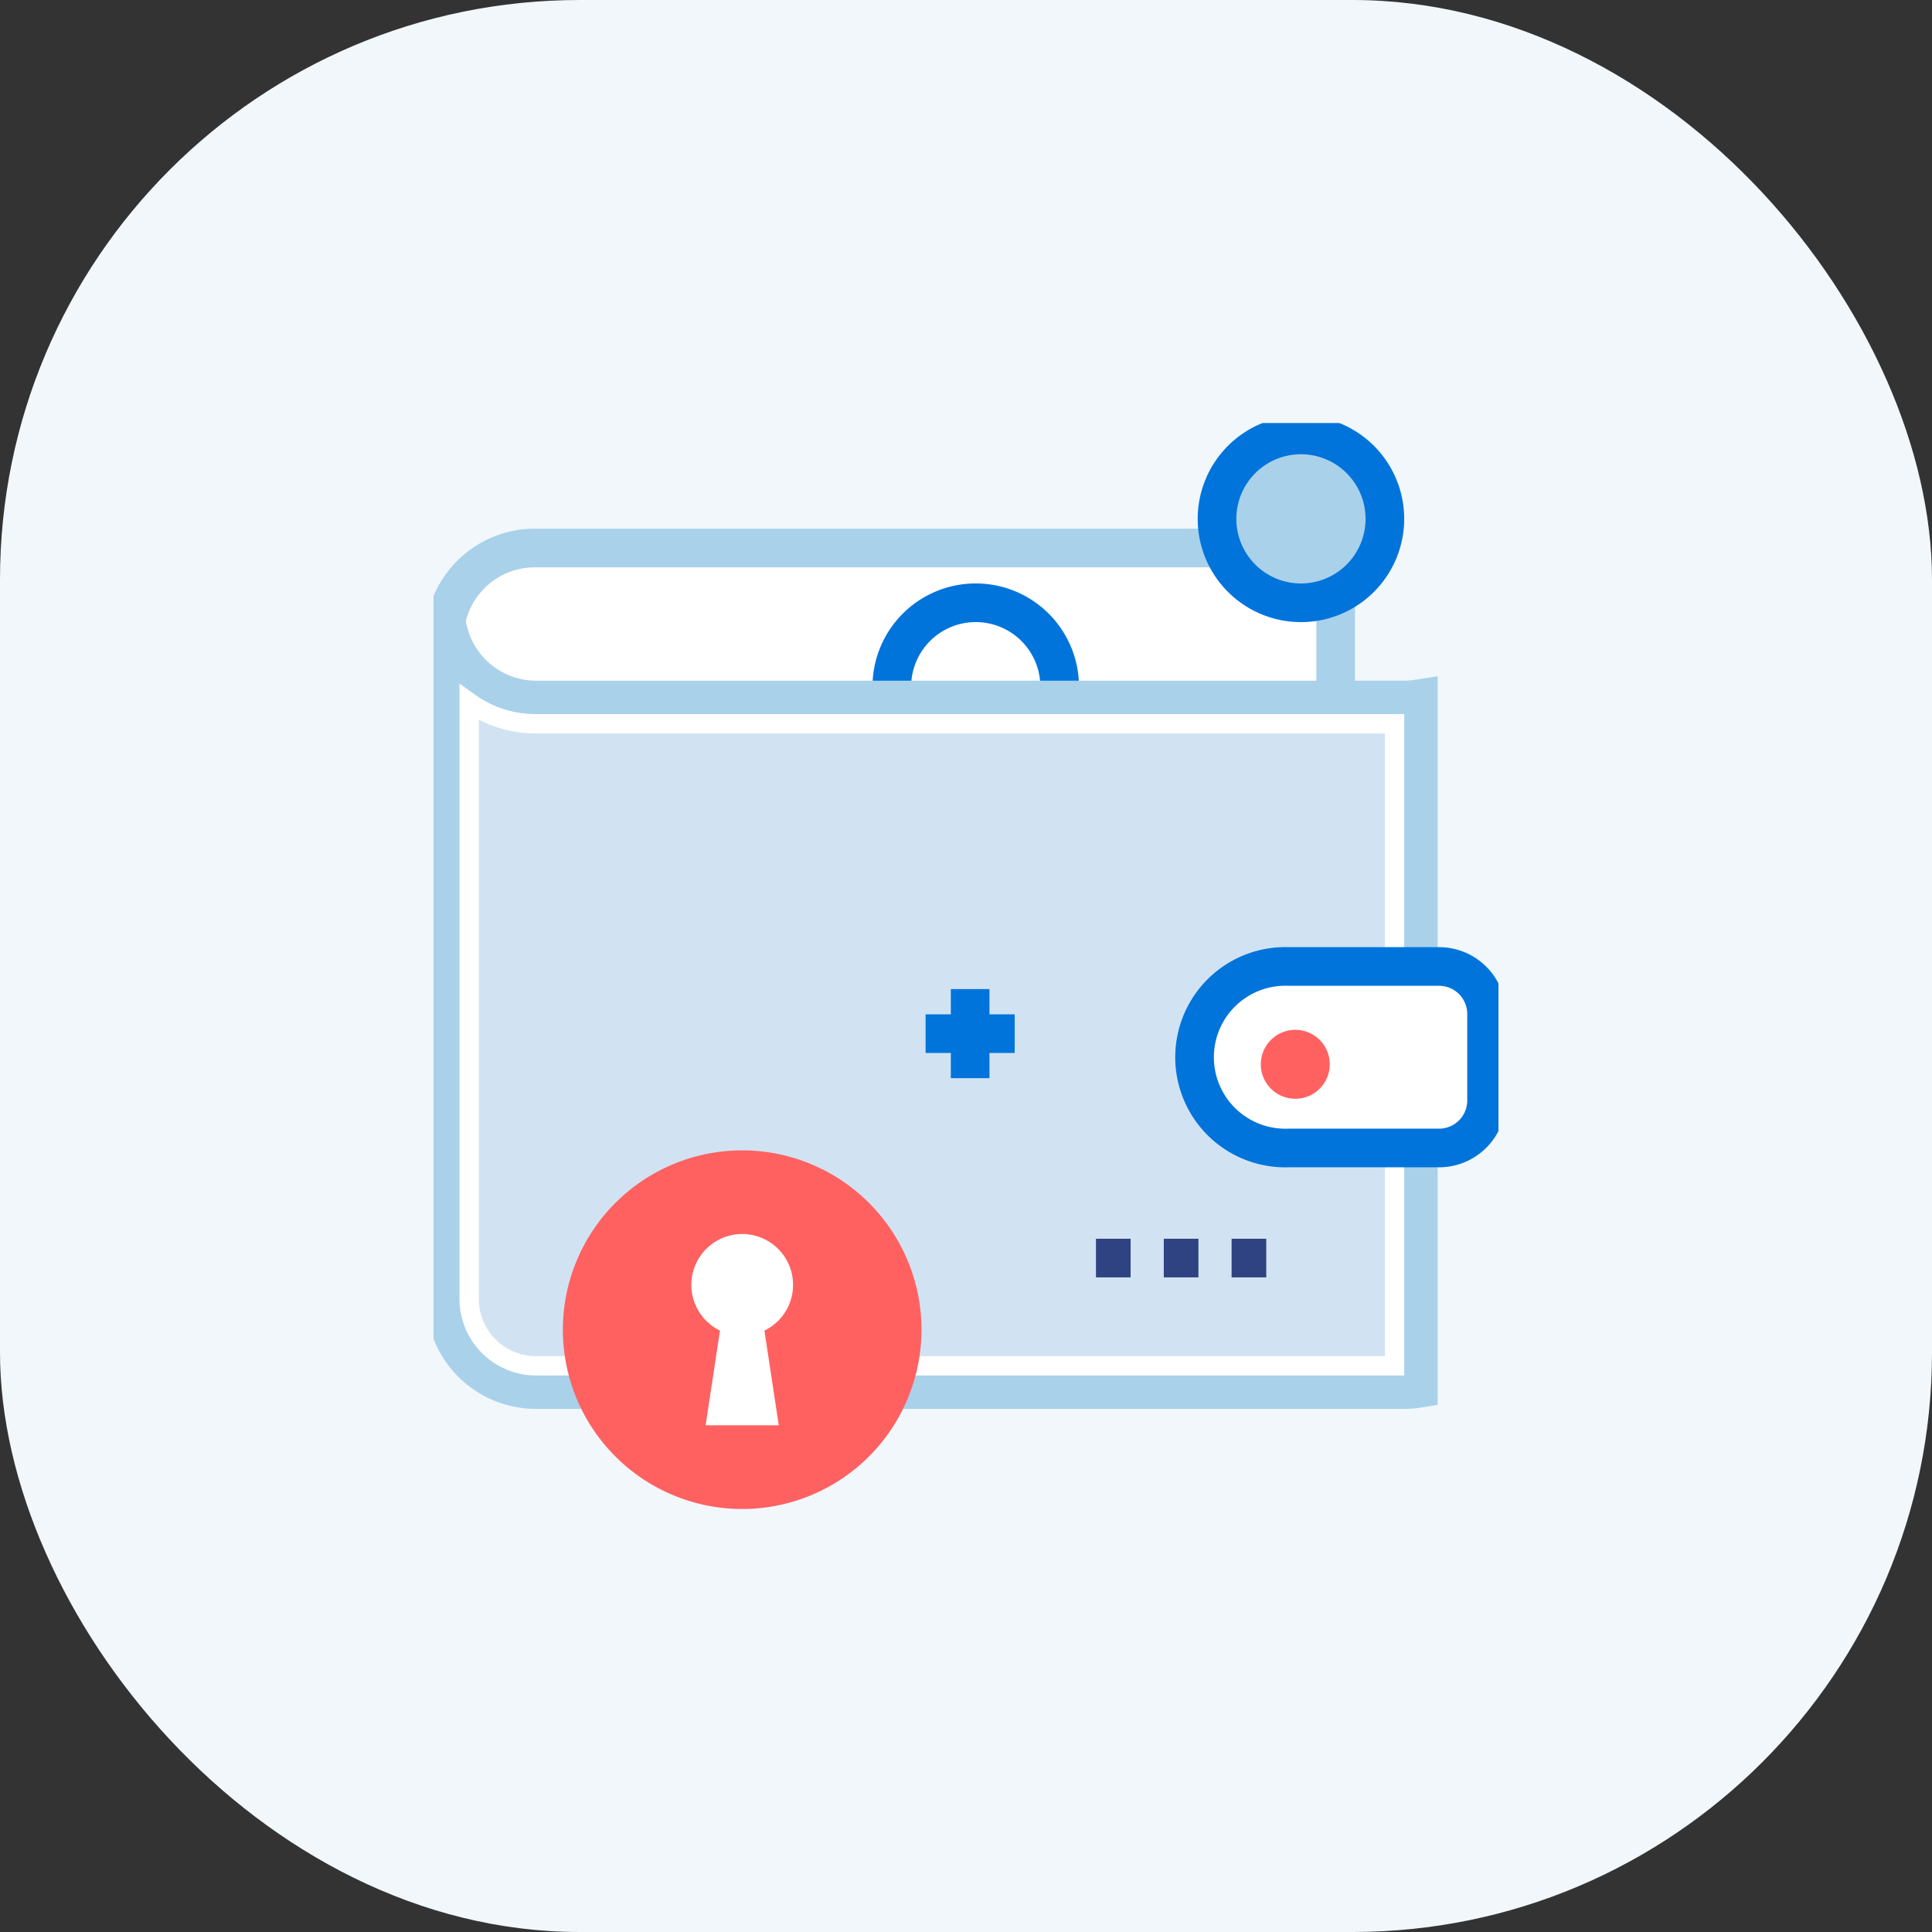
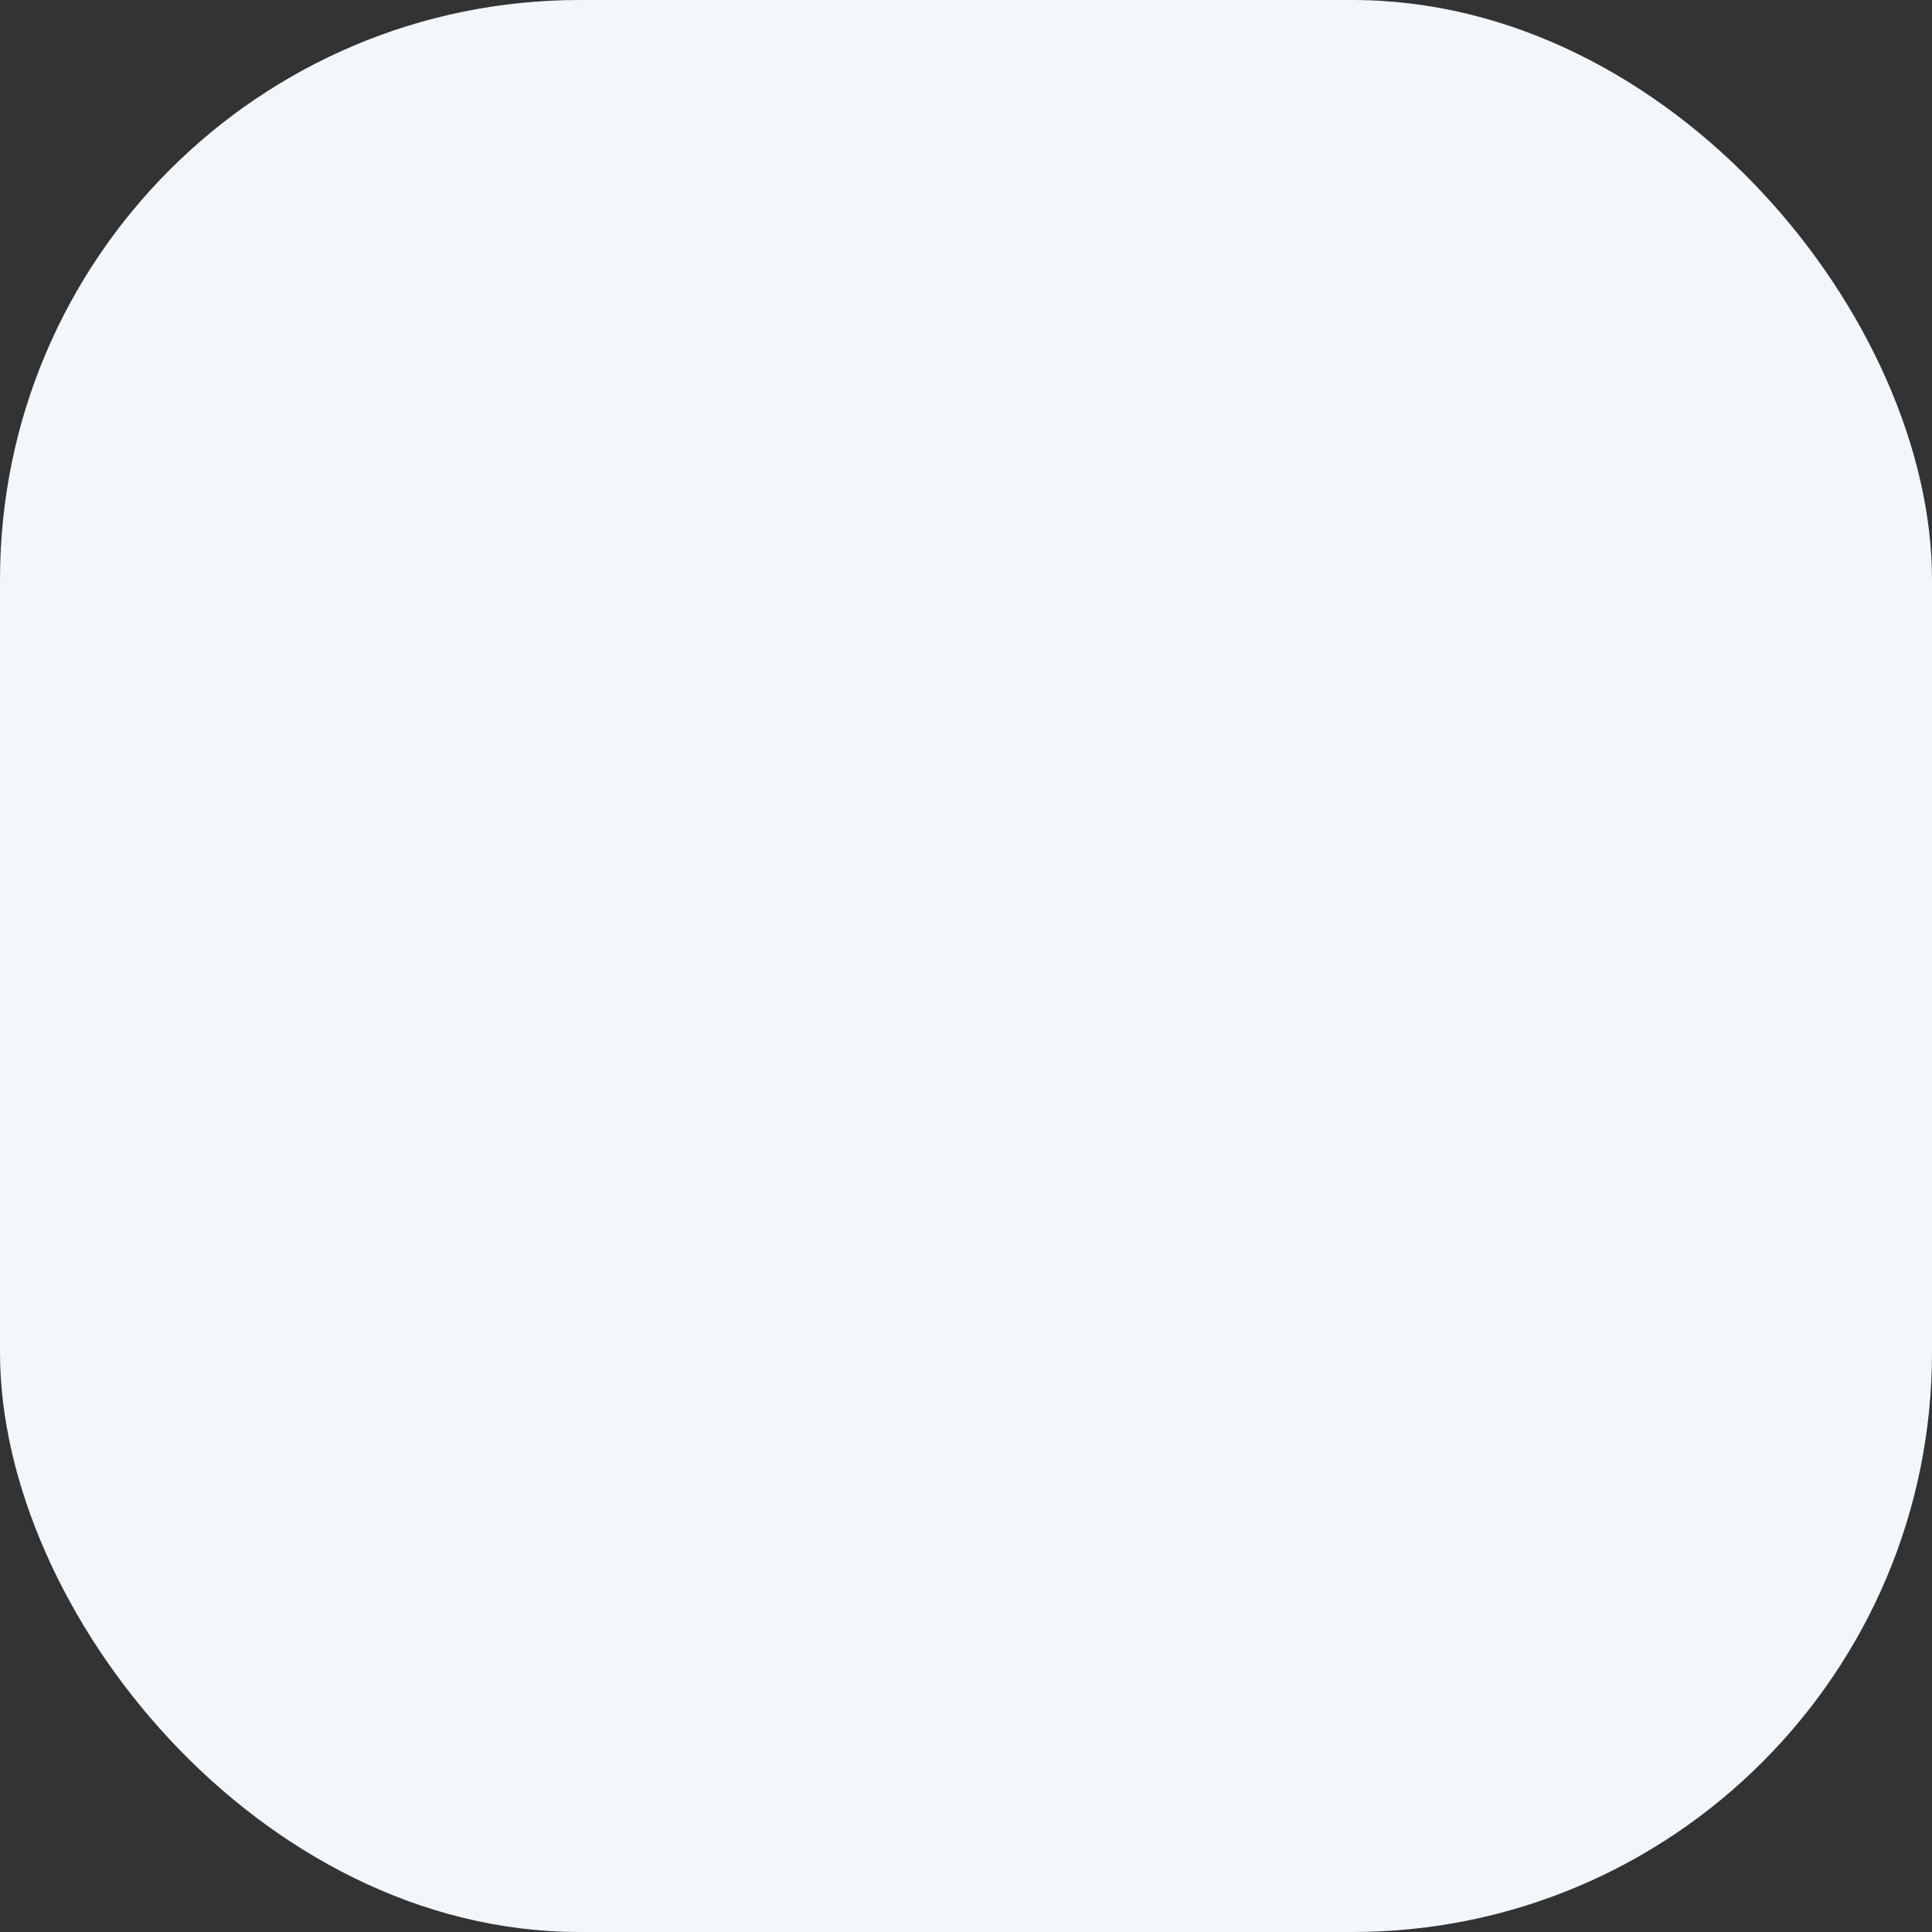
<svg xmlns="http://www.w3.org/2000/svg" width="100" height="100" viewBox="0 0 100 100">
  <rect x="0" y="0" width="100" height="100" fill="#333333" stroke="none" />
  <defs>
    <clipPath id="clip-path">
-       <rect id="사각형_277" data-name="사각형 277" width="55.12" height="56.208" fill="none" />
-     </clipPath>
+       </clipPath>
  </defs>
  <g id="icon05" transform="translate(-260 -1761)">
    <rect id="사각형_271" data-name="사각형 271" width="100" height="100" rx="30" transform="translate(260 1761)" fill="#f1f7fb" />
    <g id="icon05-2" data-name="icon05" transform="translate(282.44 1782.896)">
      <g id="그룹_371" data-name="그룹 371" transform="translate(0 0.001)" clip-path="url(#clip-path)">
-         <path id="패스_353" data-name="패스 353" d="M5.627,10.518A4.687,4.687,0,0,0,1,14.477a4.688,4.688,0,0,0,4.627,3.959H47.078V10.518Z" transform="translate(-0.385 -4.051)" fill="#fff" />
        <path id="패스_354" data-name="패스 354" d="M5.627,10.518A4.687,4.687,0,0,0,1,14.477a4.688,4.688,0,0,0,4.627,3.959H47.078V10.518Z" transform="translate(-0.385 -4.051)" fill="none" stroke="#a9d1ea" stroke-linejoin="round" stroke-width="2" />
        <path id="패스_355" data-name="패스 355" d="M47.267,19.473a4.344,4.344,0,1,1-4.343-4.344,4.343,4.343,0,0,1,4.343,4.344" transform="translate(-14.859 -5.827)" fill="#fff" />
        <path id="패스_356" data-name="패스 356" d="M47.267,19.473a4.344,4.344,0,1,1-4.343-4.344A4.343,4.343,0,0,1,47.267,19.473Z" transform="translate(-14.859 -5.827)" fill="none" stroke="#0074db" stroke-linejoin="round" stroke-width="2" />
-         <path id="패스_357" data-name="패스 357" d="M74.643,5.344A4.344,4.344,0,1,1,70.3,1a4.344,4.344,0,0,1,4.345,4.344" transform="translate(-25.402 -0.385)" fill="#a9d1ea" />
-         <path id="패스_358" data-name="패스 358" d="M74.643,5.344A4.344,4.344,0,1,1,70.3,1,4.344,4.344,0,0,1,74.643,5.344Z" transform="translate(-25.402 -0.385)" fill="none" stroke="#0074db" stroke-width="2" />
        <path id="패스_359" data-name="패스 359" d="M50.652,20.836H5.694a4.687,4.687,0,0,1-4.626-3.961A4.8,4.8,0,0,0,1,17.6V51.836a4.688,4.688,0,0,0,4.689,4.69H50.652a4.455,4.455,0,0,0,.708-.058V20.776a4.933,4.933,0,0,1-.708.06" transform="translate(-0.387 -6.5)" fill="#d1e3f2" />
        <path id="패스_360" data-name="패스 360" d="M50.652,20.836H5.694a4.687,4.687,0,0,1-4.626-3.961A4.8,4.8,0,0,0,1,17.6V51.836a4.688,4.688,0,0,0,4.689,4.69H50.652a4.455,4.455,0,0,0,.708-.058V20.776A4.933,4.933,0,0,1,50.652,20.836Z" transform="translate(-0.387 -6.5)" fill="none" stroke="#a9d1ea" stroke-width="2" />
        <path id="패스_361" data-name="패스 361" d="M50.9,57.854H6.463A3.464,3.464,0,0,1,3,54.394V23.515a5.9,5.9,0,0,0,3.459,1.107H50.9Z" transform="translate(-1.157 -9.057)" fill="none" stroke="#fff" stroke-width="1" />
        <path id="패스_362" data-name="패스 362" d="M76.826,45.748H69.038a4.7,4.7,0,1,0,0,9.394h7.788a2.458,2.458,0,0,0,2.458-2.458V48.207a2.458,2.458,0,0,0-2.458-2.459" transform="translate(-24.78 -17.62)" fill="#fff" />
        <path id="패스_363" data-name="패스 363" d="M76.826,45.748H69.038a4.7,4.7,0,1,0,0,9.394h7.788a2.458,2.458,0,0,0,2.458-2.458V48.207A2.458,2.458,0,0,0,76.826,45.748Z" transform="translate(-24.78 -17.62)" fill="none" stroke="#0074db" stroke-linejoin="round" stroke-width="2" />
        <path id="패스_364" data-name="패스 364" d="M73.211,52.864a1.784,1.784,0,1,1-1.782-1.784,1.783,1.783,0,0,1,1.782,1.784" transform="translate(-26.823 -19.673)" fill="#ff6161" />
        <path id="패스_365" data-name="패스 365" d="M29.45,70.508a9.281,9.281,0,1,1-9.282-9.28,9.281,9.281,0,0,1,9.282,9.28" transform="translate(-4.194 -23.582)" fill="#ff6161" />
        <path id="패스_366" data-name="패스 366" d="M26.966,70.906a2.632,2.632,0,1,0-3.782,2.365l-.743,4.9h3.786l-.743-4.9a2.631,2.631,0,0,0,1.483-2.365" transform="translate(-8.358 -26.296)" fill="#fff" />
        <line id="선_60" data-name="선 60" x2="1.793" transform="translate(34.287 43.22)" fill="none" stroke="#2f4382" stroke-width="2" />
        <line id="선_61" data-name="선 61" x2="1.793" transform="translate(37.798 43.22)" fill="none" stroke="#2f4382" stroke-width="2" />
        <line id="선_62" data-name="선 62" x2="1.793" transform="translate(41.308 43.22)" fill="none" stroke="#2f4382" stroke-width="2" />
        <line id="선_63" data-name="선 63" y2="4.611" transform="translate(27.775 29.297)" fill="none" stroke="#0074db" stroke-linejoin="round" stroke-width="2" />
-         <line id="선_64" data-name="선 64" x2="4.611" transform="translate(25.469 31.603)" fill="none" stroke="#0074db" stroke-linejoin="round" stroke-width="2" />
      </g>
    </g>
  </g>
</svg>